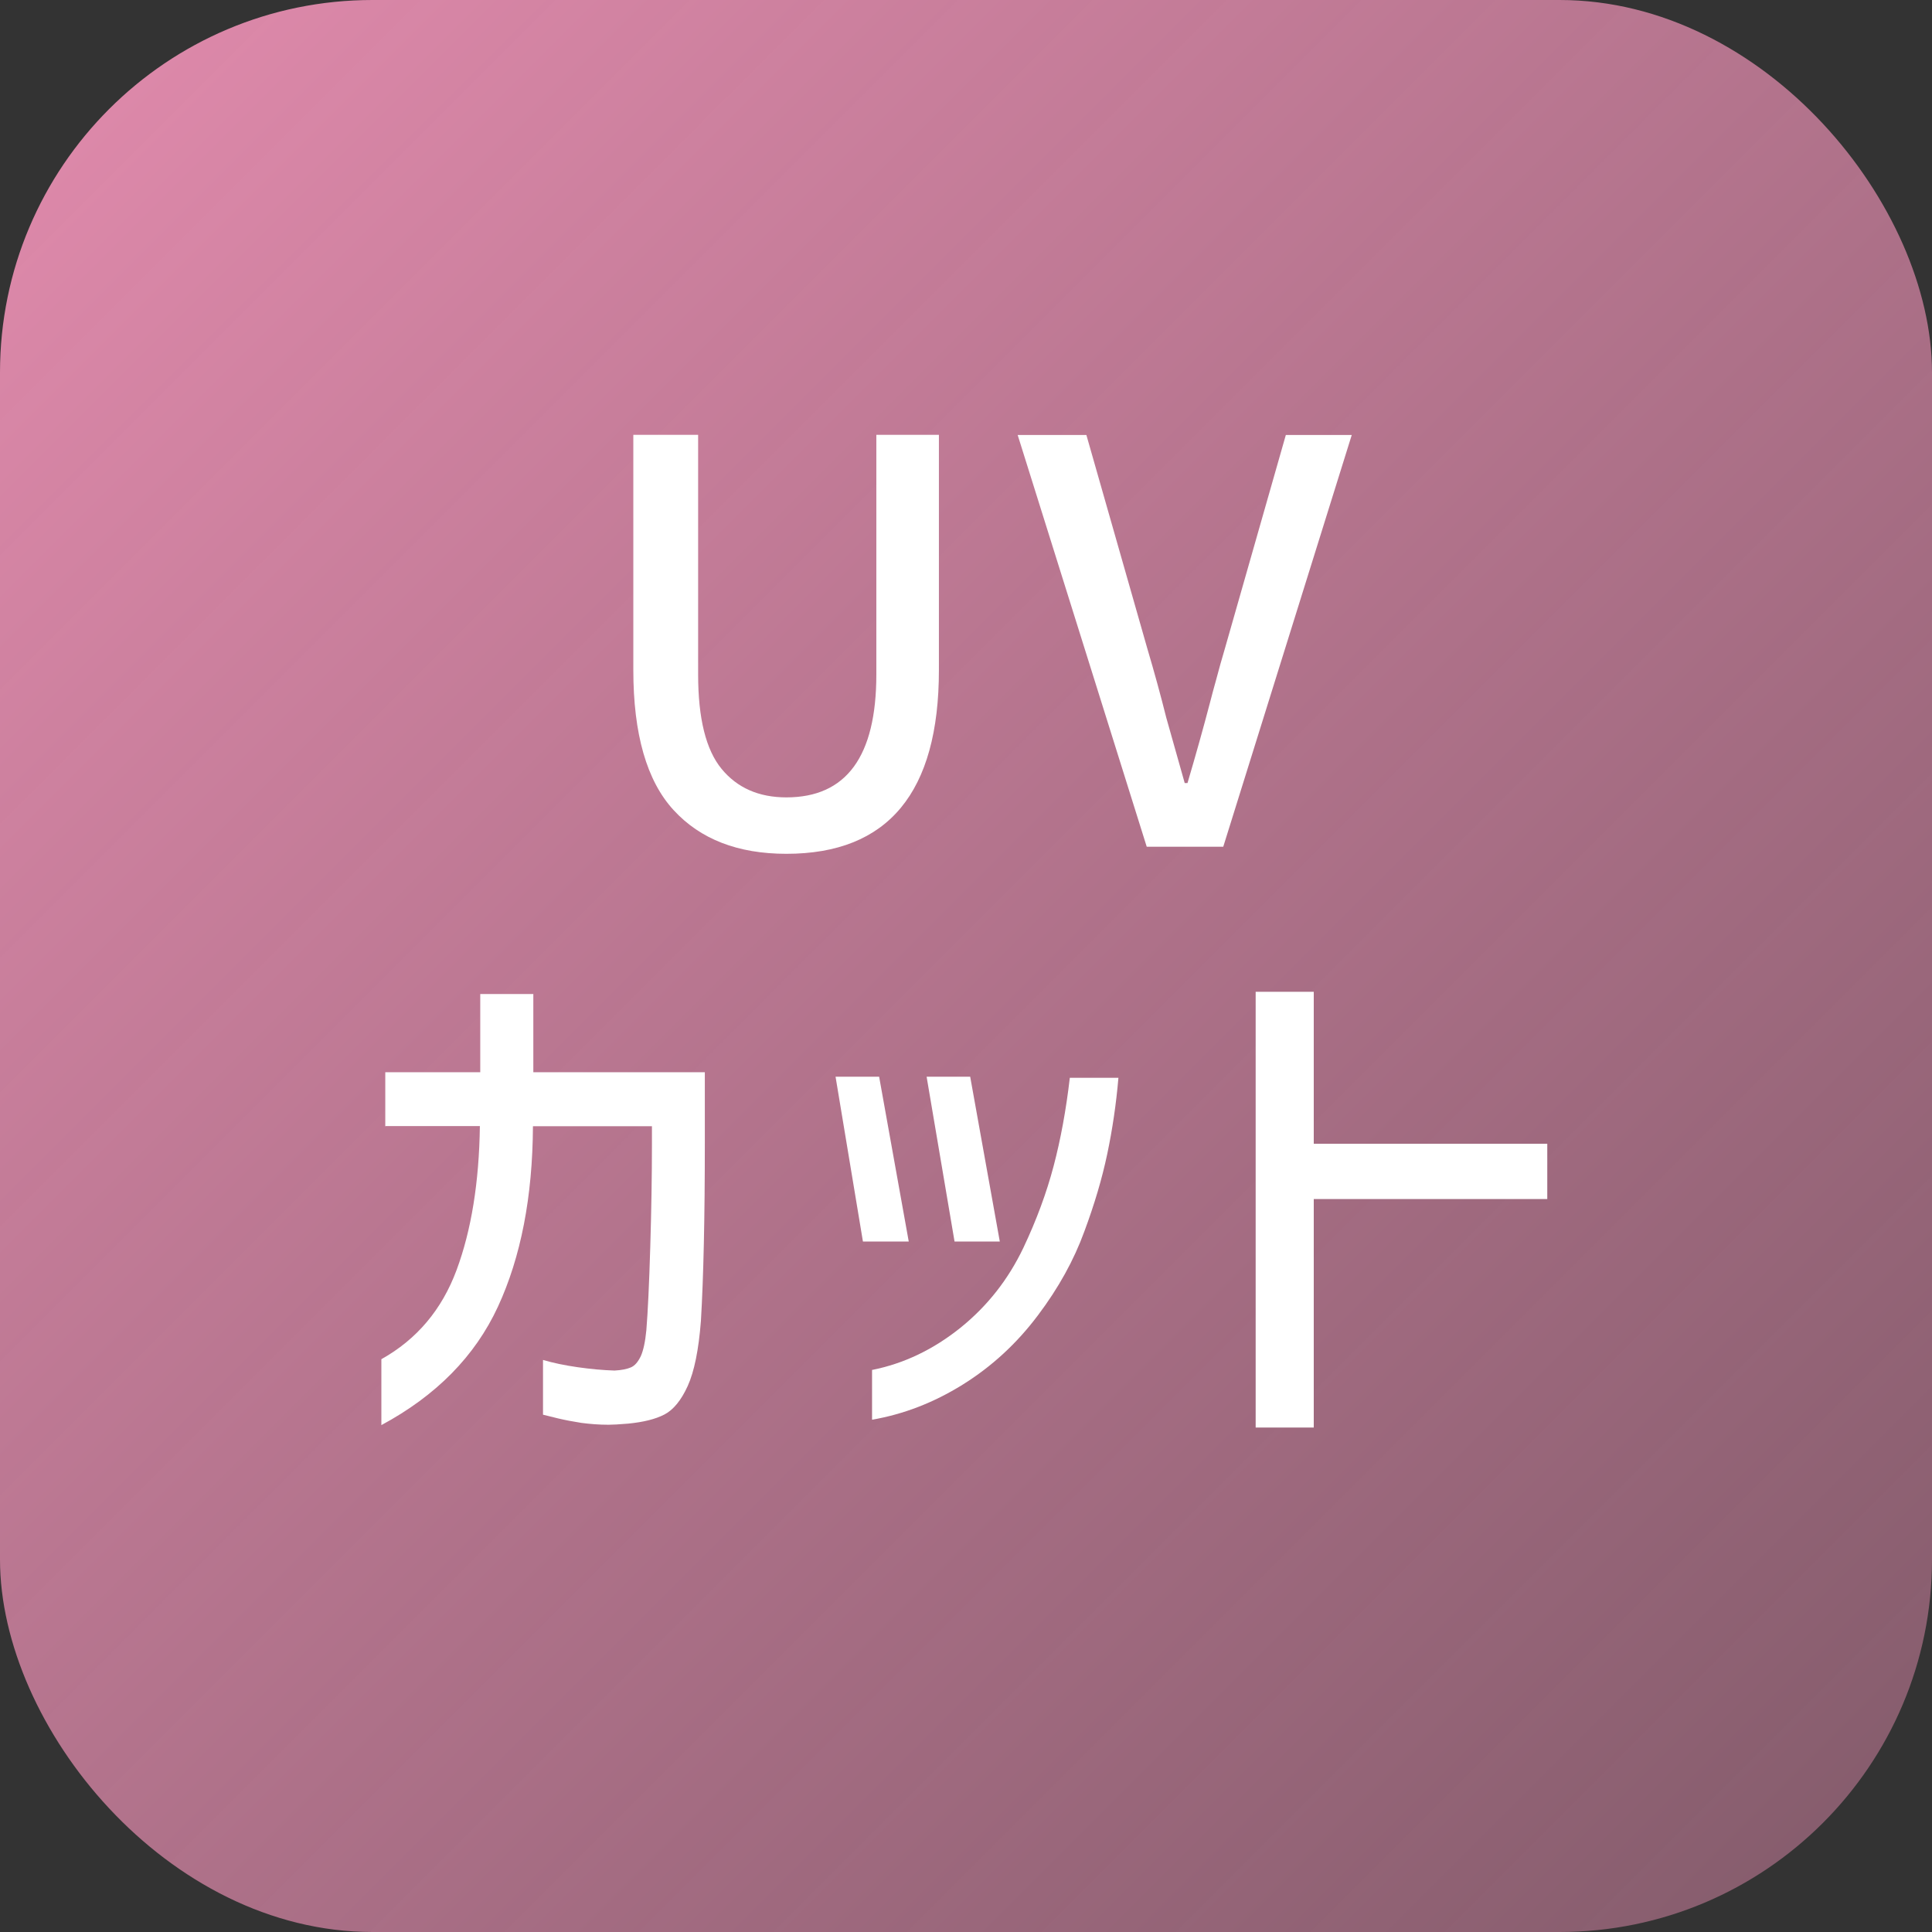
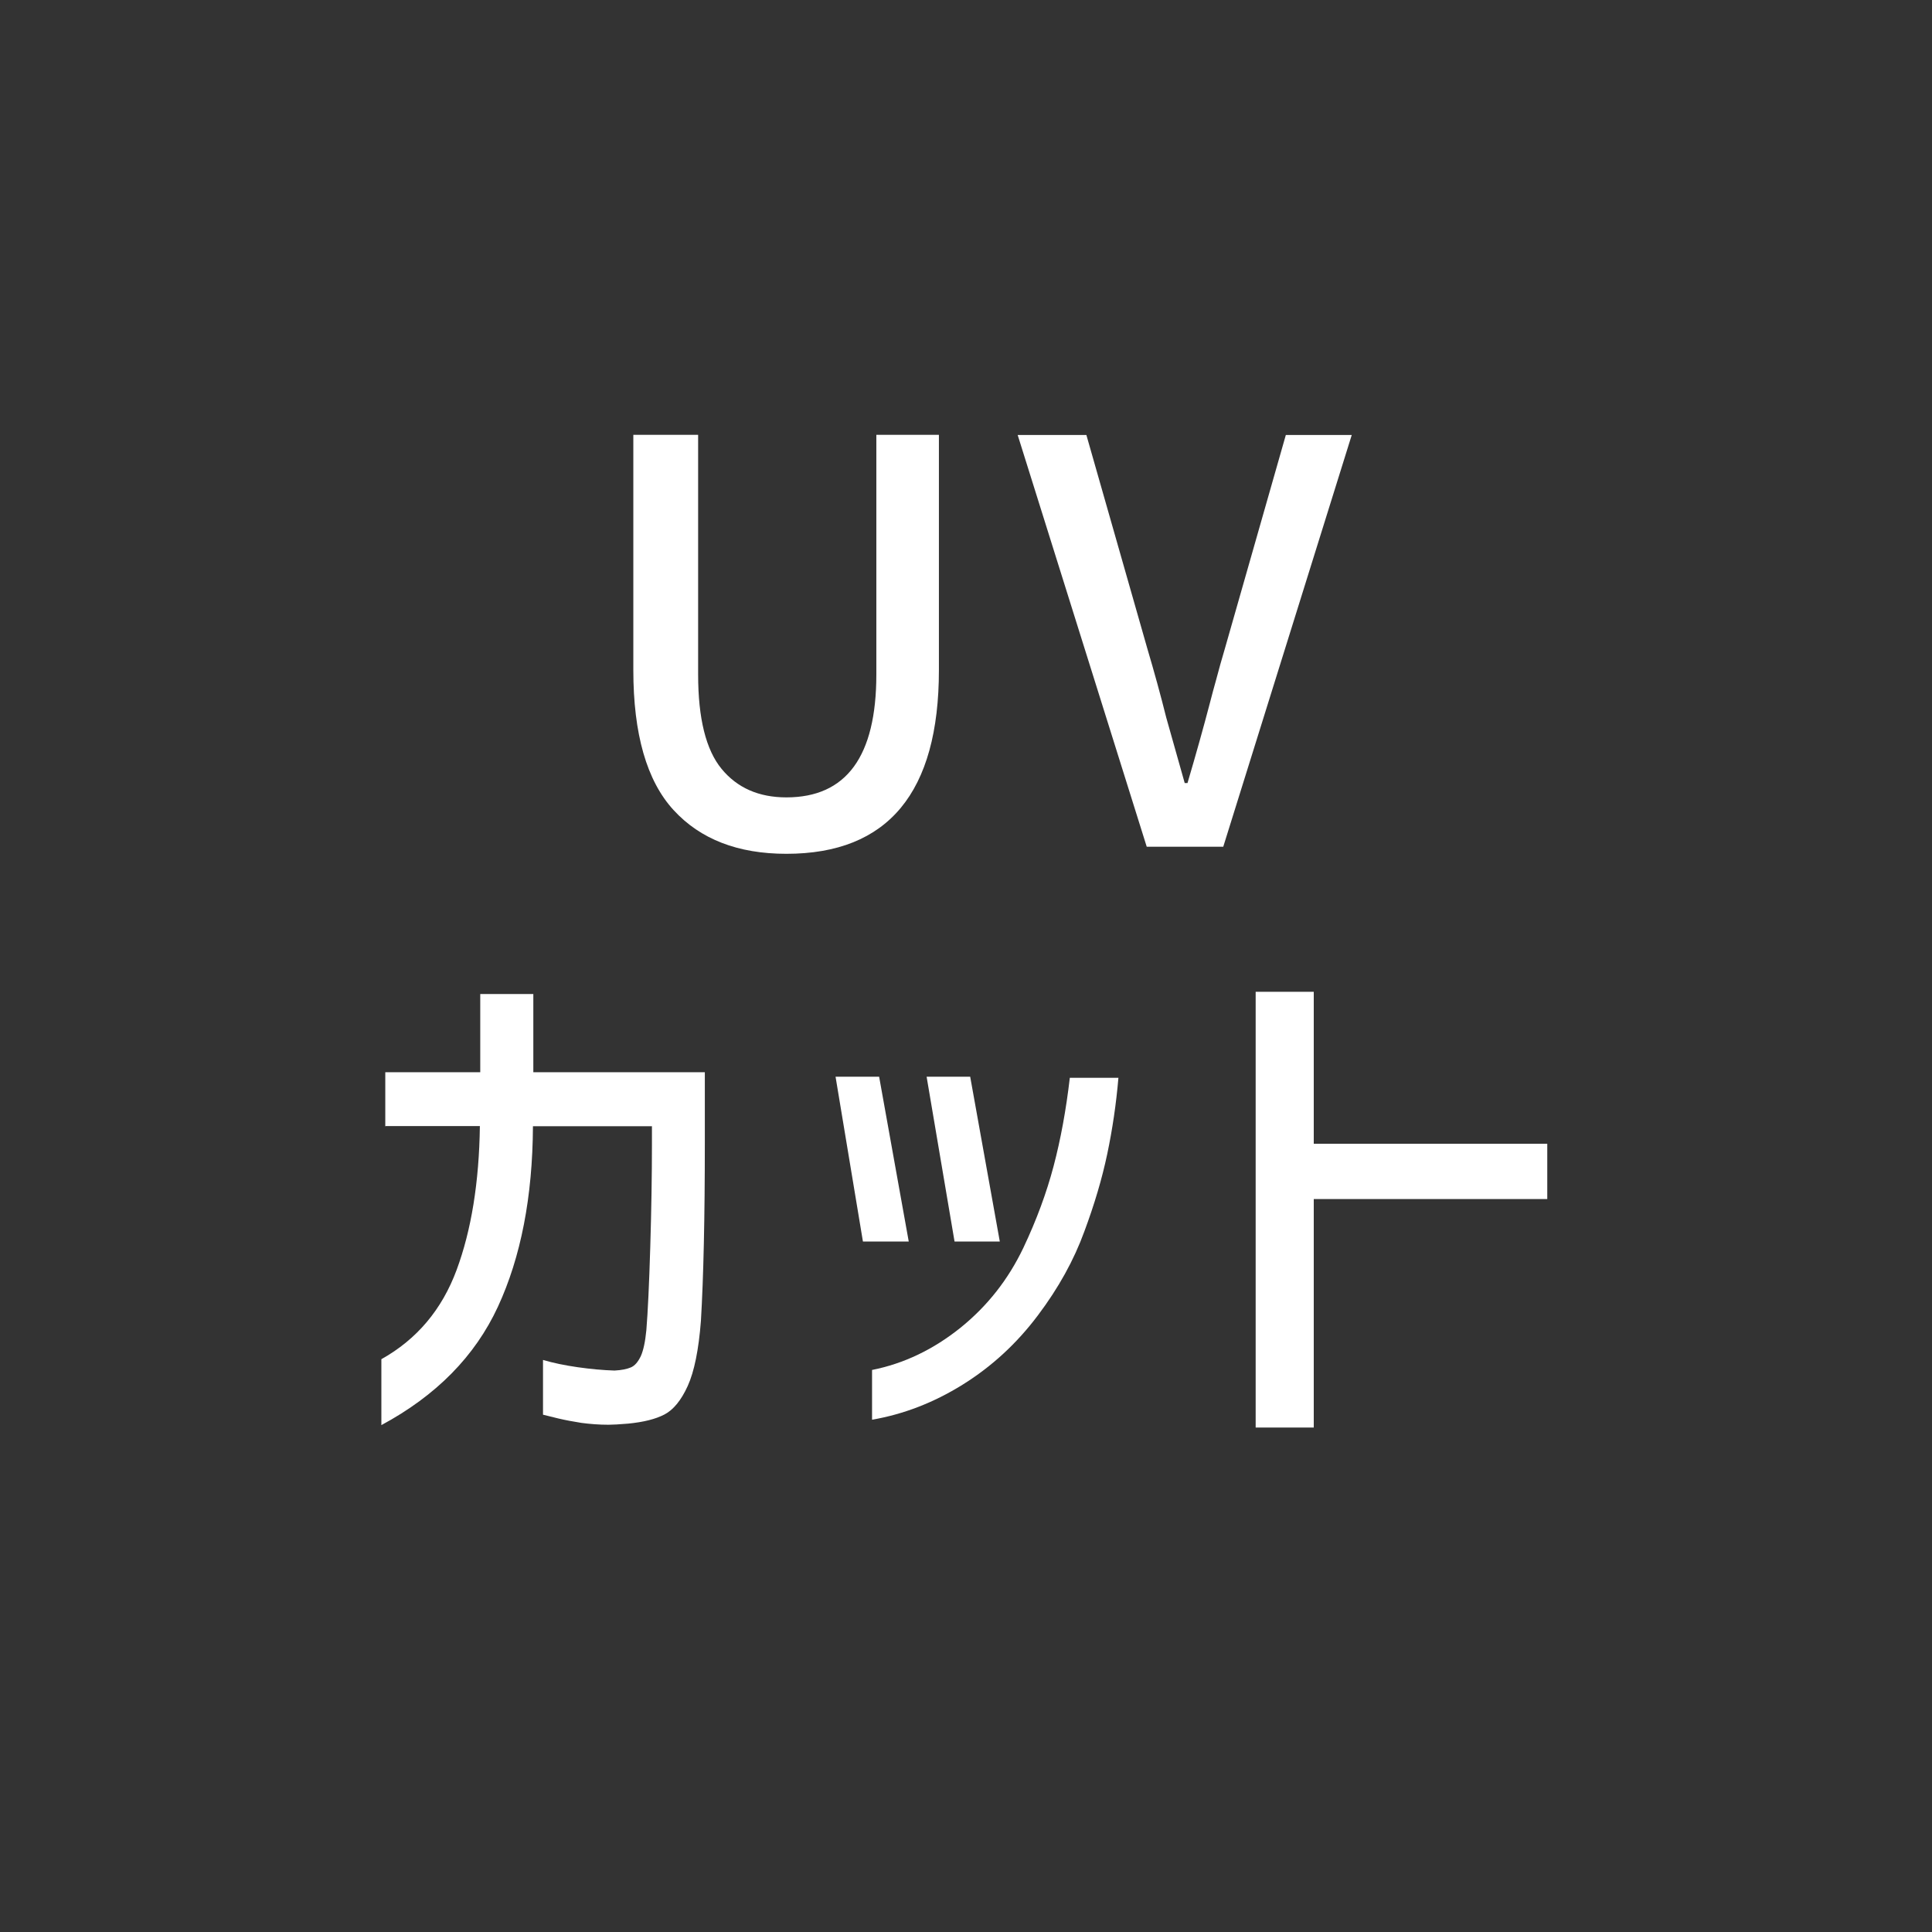
<svg xmlns="http://www.w3.org/2000/svg" id="_レイヤー_2" data-name="レイヤー 2" viewBox="0 0 103.75 103.75">
  <rect x="0" y="0" width="103.75" height="103.75" fill="#333333" stroke="none" />
  <defs>
    <style>
      .cls-1 {
        fill: url(#_名称未設定グラデーション_15);
      }

      .cls-1, .cls-2 {
        stroke-width: 0px;
      }

      .cls-2 {
        fill: #fff;
      }
    </style>
    <linearGradient id="_名称未設定グラデーション_15" data-name="名称未設定グラデーション 15" x1="5.88" y1="5.88" x2="97.88" y2="97.88" gradientUnits="userSpaceOnUse">
      <stop offset="0" stop-color="#dc88a9" />
      <stop offset="1" stop-color="#dc88a9" stop-opacity=".5" />
    </linearGradient>
  </defs>
  <g id="_共通" data-name="共通">
    <g>
-       <rect class="cls-1" width="103.75" height="103.75" rx="20" ry="20" />
      <g>
        <path class="cls-2" d="M36.17,43.5c-1.44-1.57-2.16-4.08-2.16-7.52v-12.63h3.48v12.87c0,2.36.42,4.05,1.26,5.07s2,1.53,3.48,1.53c3.22,0,4.83-2.2,4.83-6.6v-12.87h3.36v12.63c0,6.58-2.73,9.87-8.19,9.87-2.6,0-4.62-.78-6.06-2.35Z" />
        <path class="cls-2" d="M54.65,23.36h3.69l3.27,11.46c.38,1.28.72,2.52,1.02,3.72l.99,3.51h.15c.46-1.56.86-2.99,1.2-4.29.1-.38.21-.81.35-1.3.13-.49.28-1.04.46-1.64l3.27-11.46h3.54l-6.9,22.11h-4.11l-6.93-22.11Z" />
        <path class="cls-2" d="M20.69,60.49v-2.91h5.1v-4.2h2.85v4.2h9.21v3.78c0,4.02-.07,7.21-.21,9.57-.12,1.56-.36,2.73-.71,3.5-.35.77-.77,1.28-1.25,1.53-.48.25-1.13.41-1.95.49-.48.04-.83.06-1.05.06-.52,0-1-.04-1.46-.1-.45-.07-.87-.15-1.25-.24-.38-.09-.65-.16-.81-.2v-2.94c.54.16,1.16.29,1.86.39s1.36.16,1.98.18c.38-.02.67-.08.88-.17s.38-.29.53-.6c.14-.31.24-.78.3-1.4.08-.98.15-2.47.21-4.47.06-2,.09-3.83.09-5.49v-.99h-6.39c-.02,3.8-.65,7.03-1.88,9.69-1.23,2.66-3.32,4.78-6.26,6.36v-3.54c1.9-1.06,3.25-2.66,4.04-4.79s1.21-4.71,1.25-7.73h-5.1Z" />
        <path class="cls-2" d="M48.8,66.67h-2.46l-1.47-8.85h2.34l1.59,8.85ZM46.82,73.57c1.72-.34,3.3-1.1,4.76-2.27,1.45-1.17,2.57-2.6,3.38-4.3.7-1.48,1.24-2.94,1.62-4.38s.67-3.02.87-4.74h2.61c-.12,1.4-.32,2.76-.6,4.09-.28,1.33-.69,2.71-1.23,4.16-.56,1.54-1.39,3.04-2.49,4.5-1.14,1.52-2.49,2.76-4.05,3.73-1.56.97-3.18,1.59-4.86,1.88v-2.67ZM53.69,66.67h-2.43l-1.5-8.85h2.34l1.59,8.85Z" />
        <path class="cls-2" d="M83.09,64.39h-12.54v12.27h-3.12v-23.4h3.12v8.16h12.54v2.97Z" />
      </g>
    </g>
  </g>
</svg>